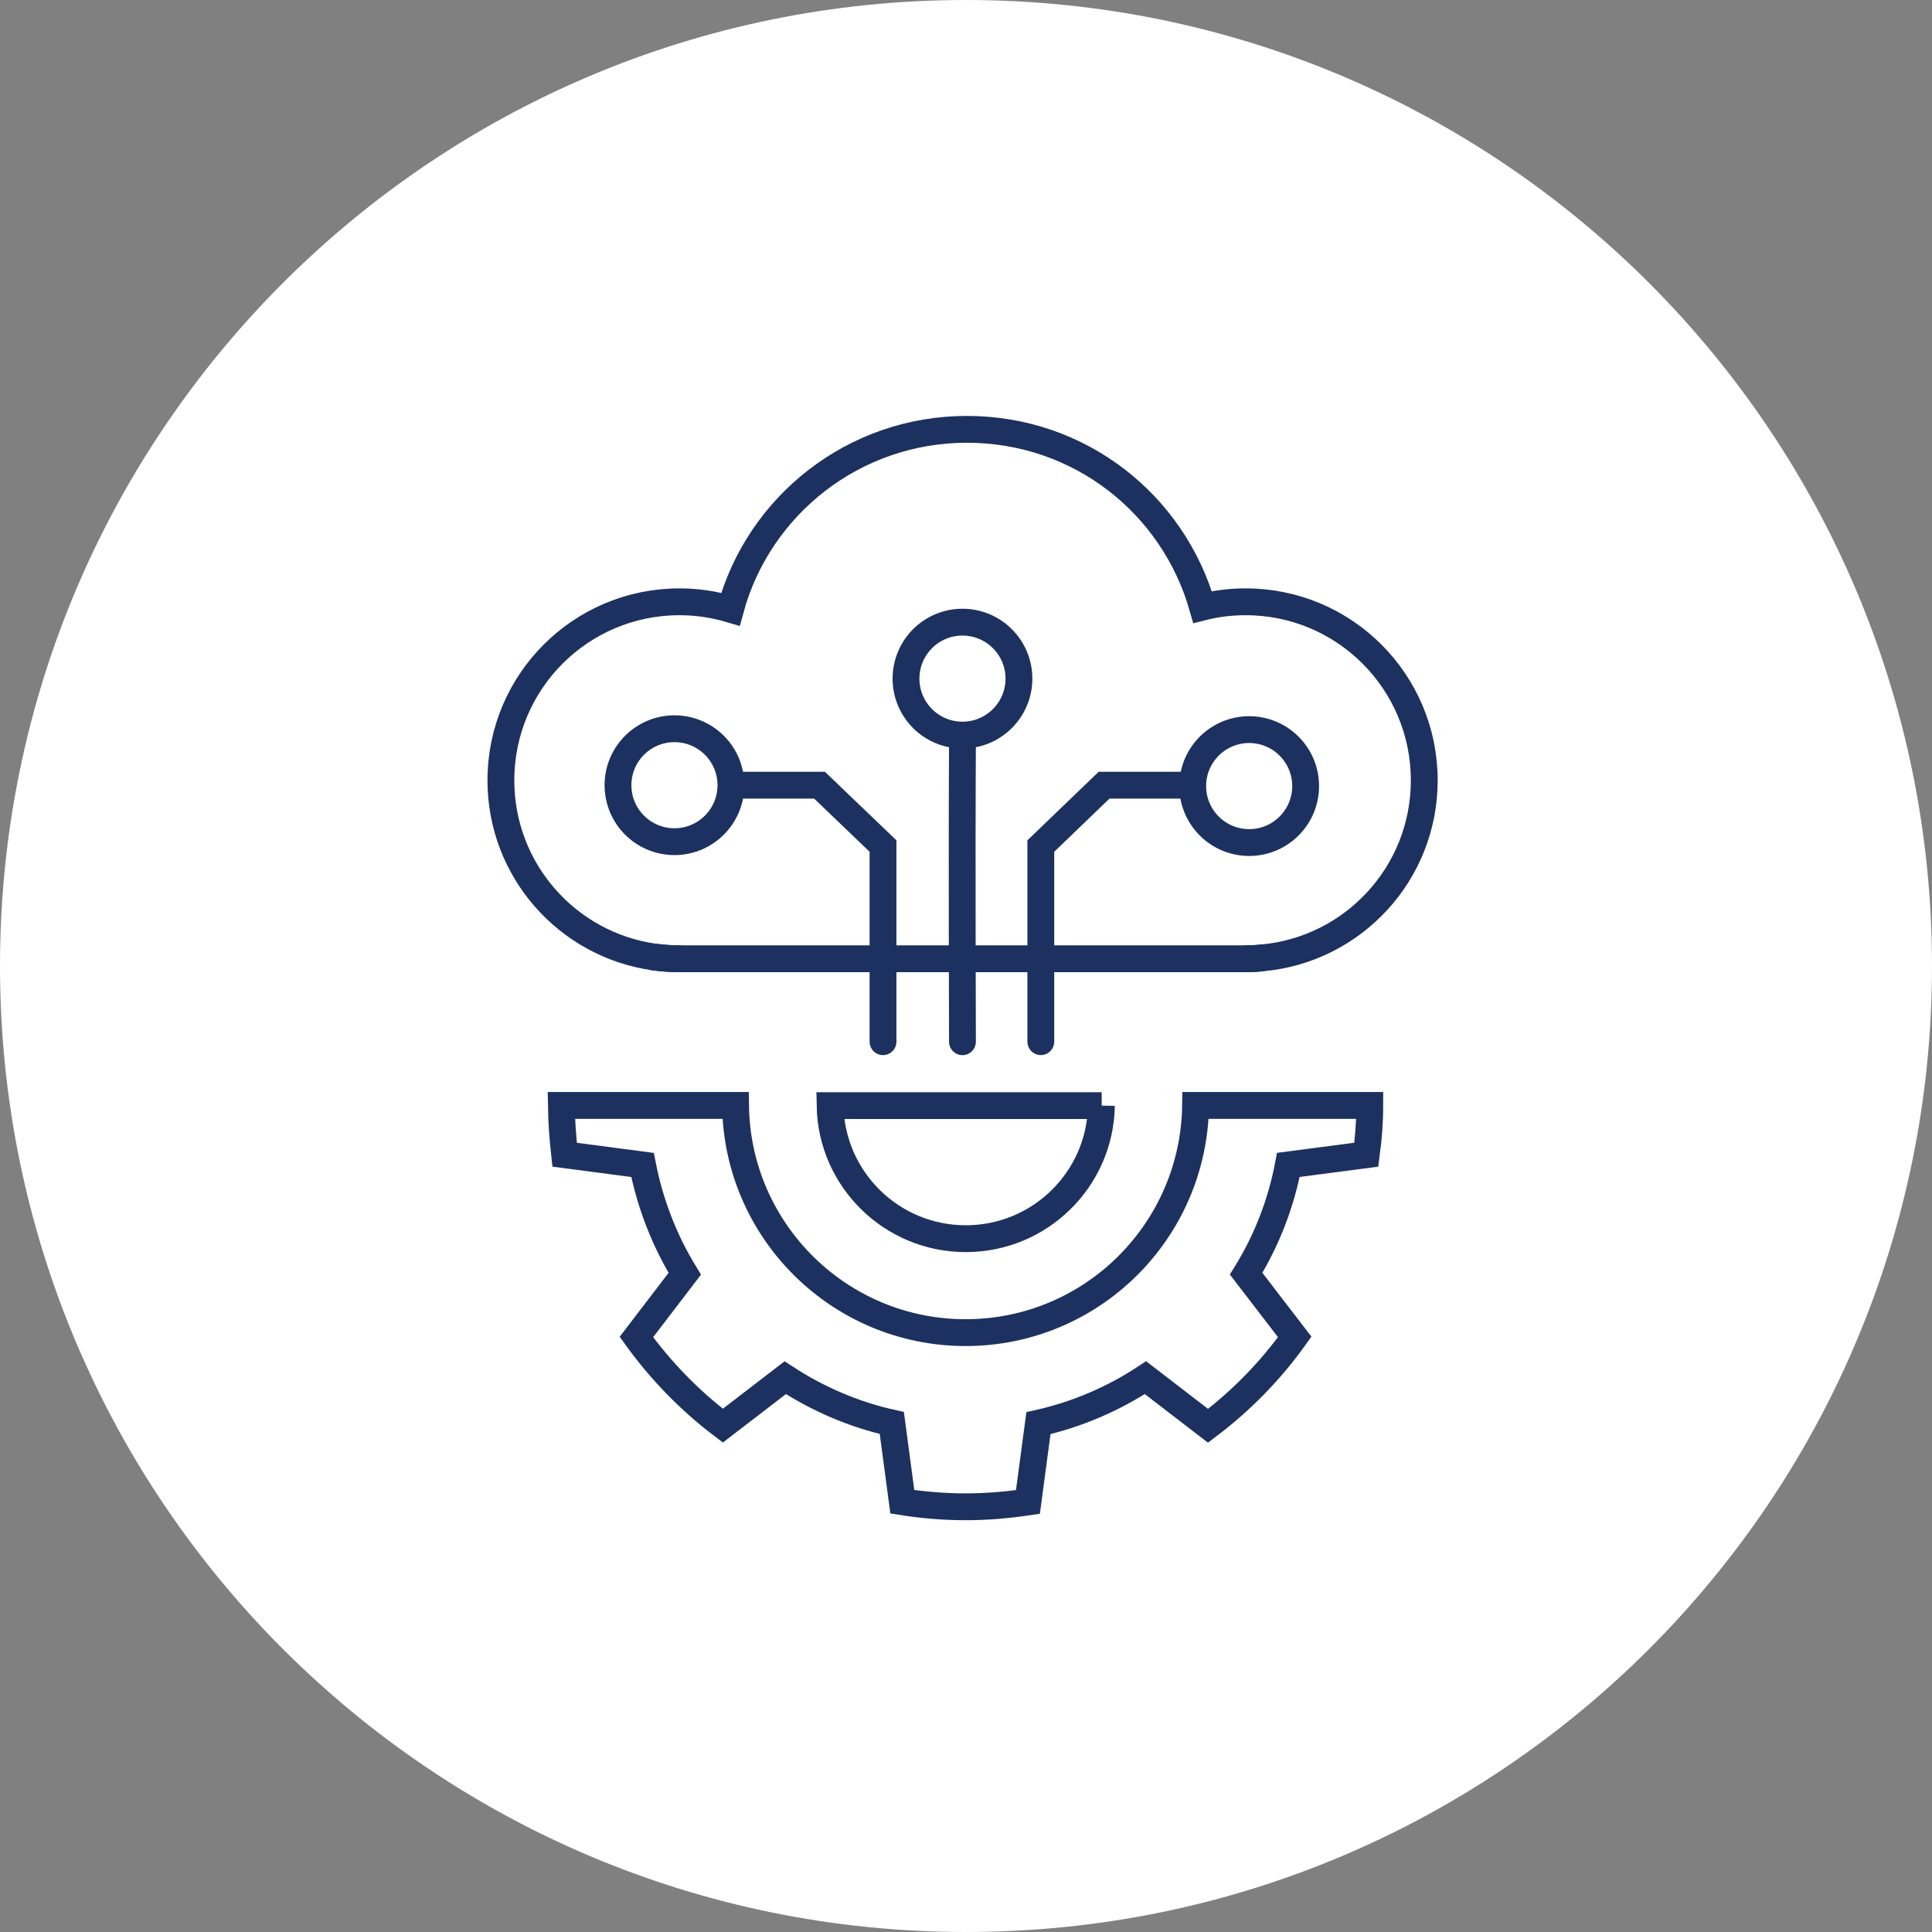
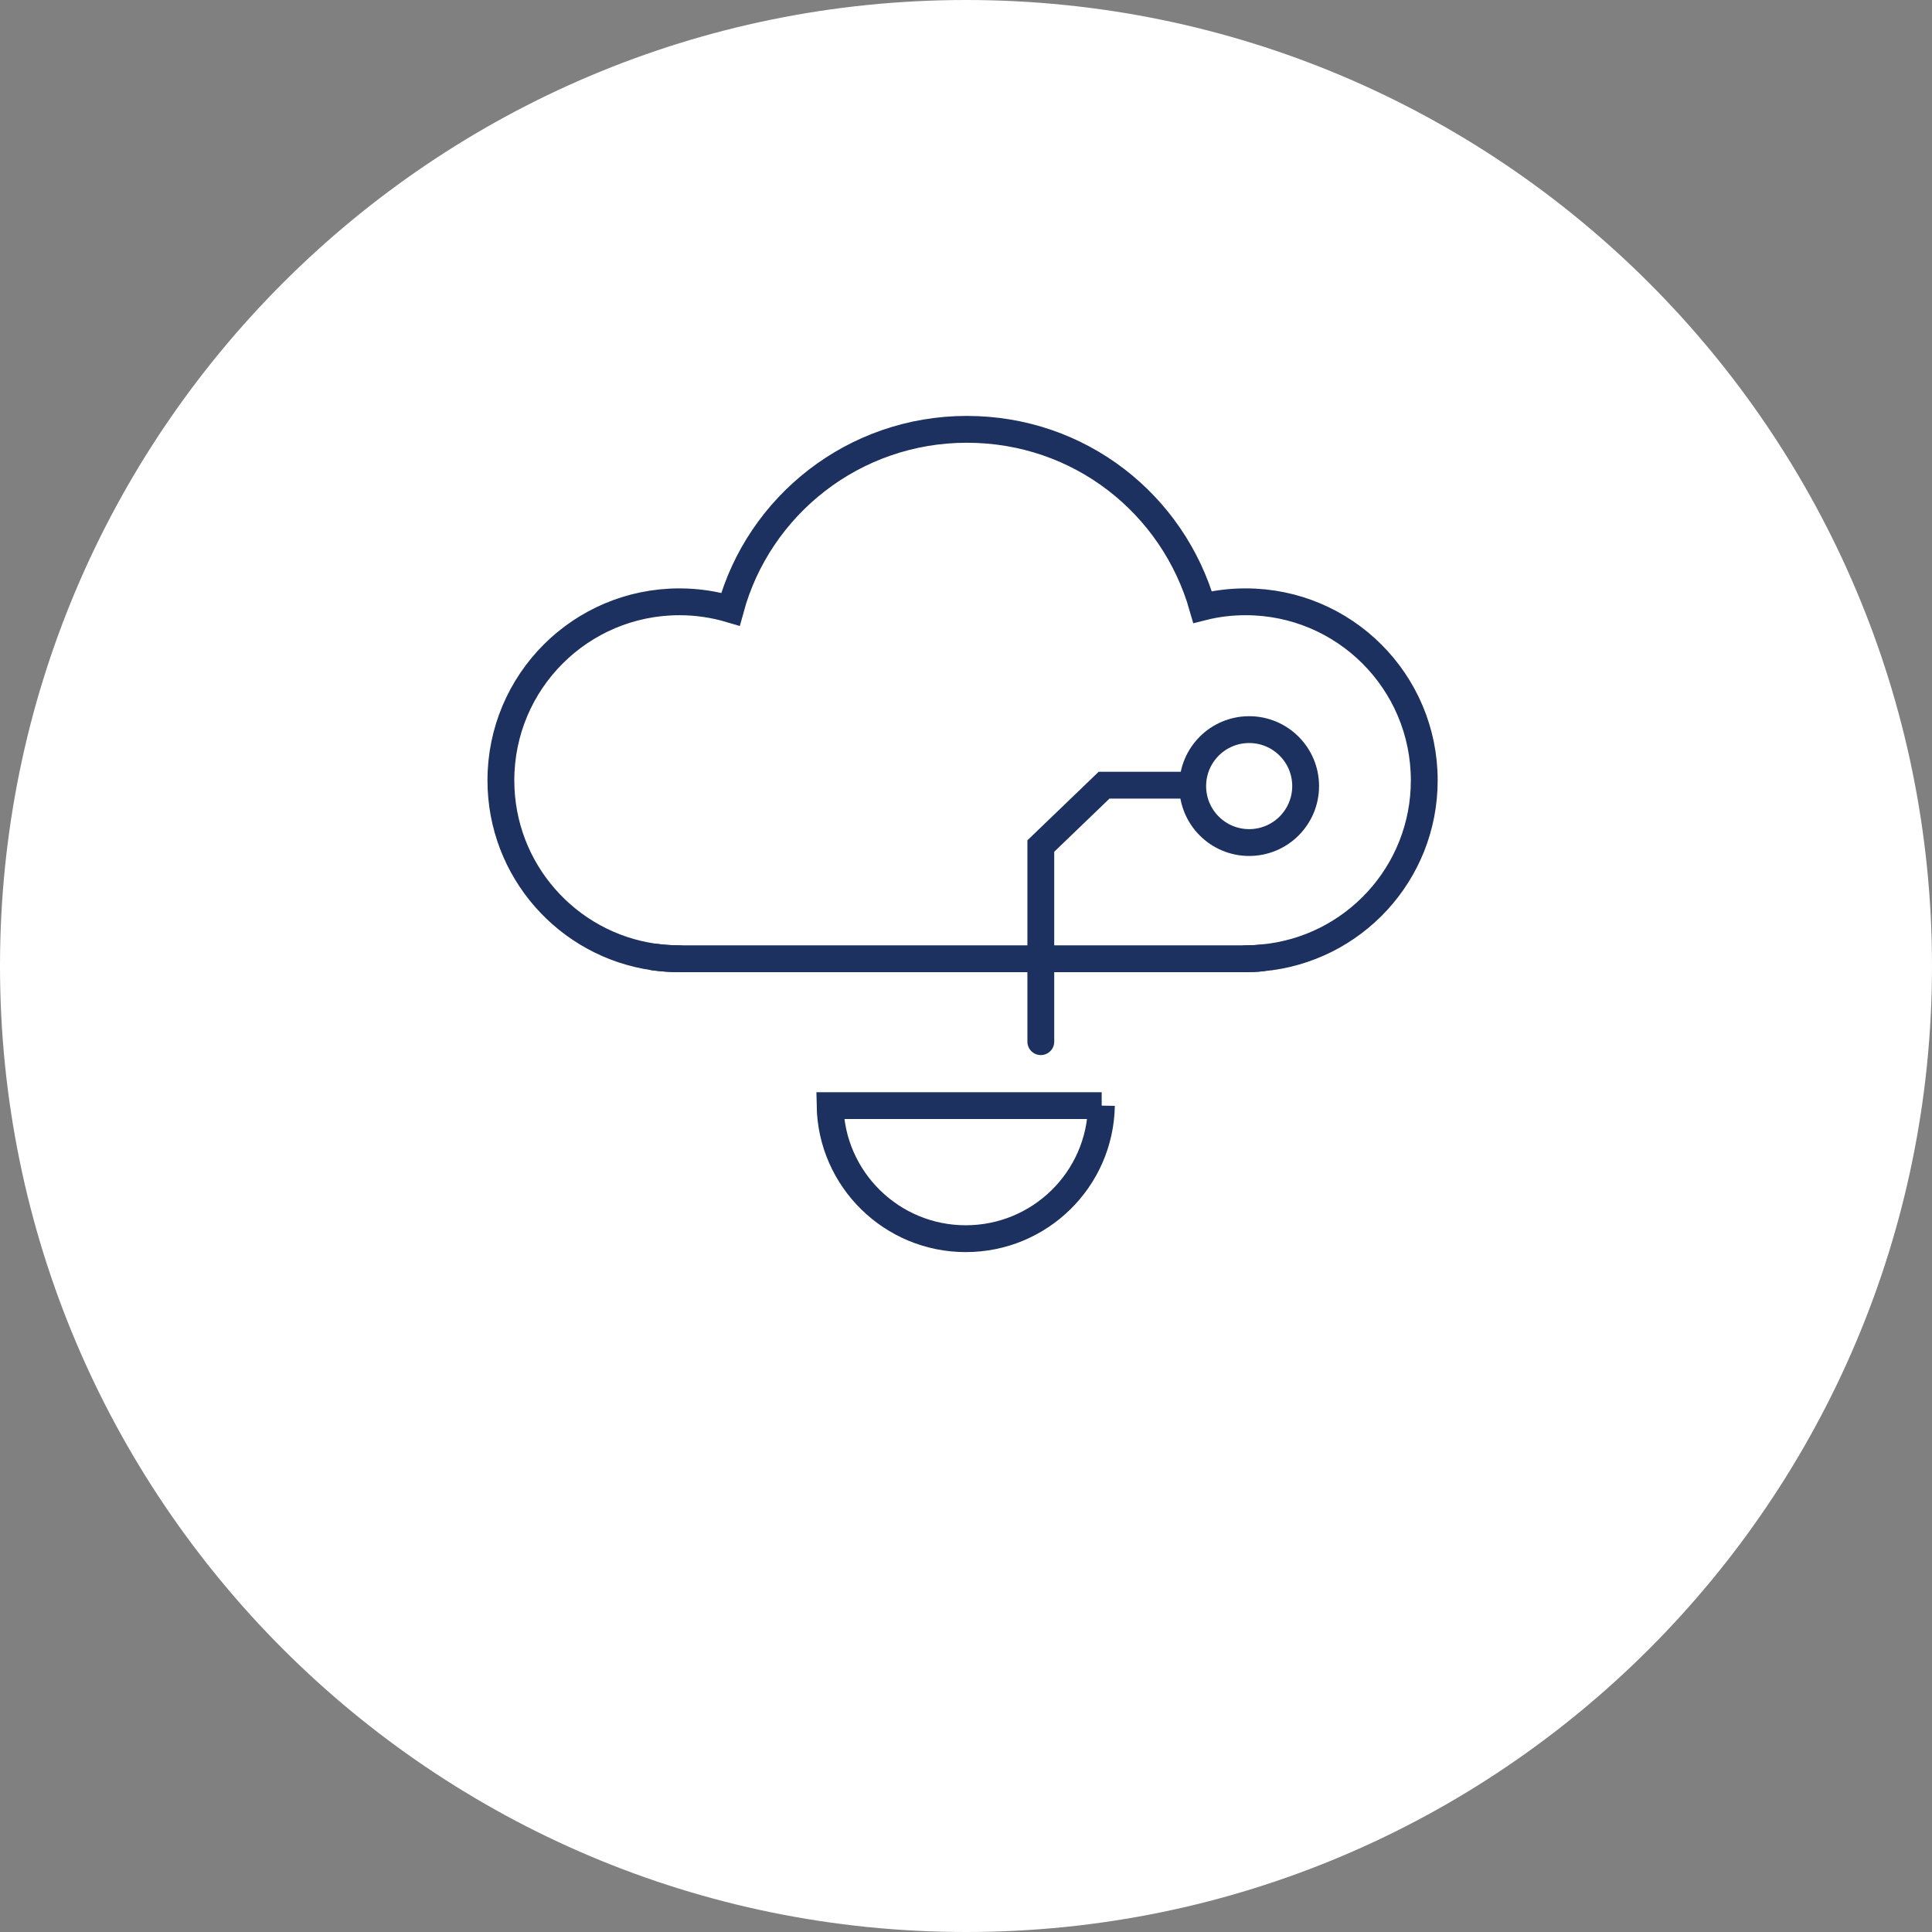
<svg xmlns="http://www.w3.org/2000/svg" version="1.1" id="Layer_1" x="0px" y="0px" width="108px" height="108px" viewBox="0 0 108 108" enable-background="new 0 0 108 108" xml:space="preserve">
  <rect x="0" y="0" width="108" height="108" fill="#808080" stroke="none" />
  <path fill="#FFFFFF" d="M54,108c29.822,0,54-24.177,54-54S83.822,0,54,0C24.177,0,0,24.177,0,54S24.177,108,54,108z" />
  <path fill="none" stroke="#1D3160" stroke-width="1.5" stroke-linecap="round" d="M79.617,43.624c0,5.212-3.988,9.469-9.066,9.922  c-0.305,0.037-0.611,0.049-0.904,0.049H37.983c-0.478,0-0.955-0.037-1.419-0.098C31.719,52.812,28,48.652,28,43.624  c0-5.518,4.466-9.983,9.983-9.983c0.991,0,1.945,0.147,2.851,0.416C42.412,28.258,47.734,24,54.047,24  c6.313,0,11.537,4.184,13.178,9.935c0.771-0.196,1.578-0.294,2.409-0.294C75.15,33.641,79.617,38.106,79.617,43.624z" />
  <path fill="none" stroke="#1D3160" stroke-width="1.5" stroke-linecap="round" d="M37.971,53.595c-0.477,0-0.954-0.037-1.419-0.098" />
  <path fill="none" stroke="#1D3160" stroke-width="1.5" stroke-linecap="round" d="M70.539,53.546  c-0.307,0.037-0.611,0.049-0.905,0.049" />
-   <path fill="none" stroke="#1D3160" stroke-width="1.5" stroke-linecap="round" d="M37.703,47.05c1.743,0,3.156-1.413,3.156-3.156  c0-1.744-1.413-3.157-3.156-3.157c-1.744,0-3.157,1.413-3.157,3.157C34.546,45.637,35.959,47.05,37.703,47.05z" />
-   <path fill="none" stroke="#1D3160" stroke-width="1.5" stroke-linecap="round" d="M53.802,41.092c1.743,0,3.157-1.413,3.157-3.156  c0-1.744-1.414-3.157-3.157-3.157c-1.743,0-3.156,1.413-3.156,3.157C50.646,39.679,52.059,41.092,53.802,41.092z" />
  <path fill="none" stroke="#1D3160" stroke-width="1.5" stroke-linecap="round" d="M69.829,47.099c1.743,0,3.157-1.413,3.157-3.157  c0-1.743-1.414-3.156-3.157-3.156s-3.156,1.413-3.156,3.156C66.673,45.686,68.086,47.099,69.829,47.099z" />
-   <path fill="none" stroke="#1D3160" stroke-width="1.5" stroke-linecap="round" d="M53.802,41.593c-0.037,5.921,0,16.64,0,16.64" />
  <path fill="none" stroke="#1D3160" stroke-width="1.5" stroke-linecap="round" d="M58.182,58.23V47.294l3.536-3.401H66" />
-   <path fill="none" stroke="#1D3160" stroke-width="1.5" stroke-linecap="round" d="M49.361,58.23V47.294l-3.548-3.401h-4.282" />
-   <path fill="none" stroke="#1D3160" stroke-width="1.5" stroke-linecap="round" d="M72.02,65.119  c-0.416,2.189-1.224,4.246-2.36,6.081l2.716,3.536c-1.346,1.884-2.984,3.561-4.846,4.967l-3.498-2.691  c-1.799,1.188-3.817,2.055-5.983,2.545l-0.587,4.404c-1.139,0.171-2.3,0.27-3.486,0.27c-1.187,0-2.386-0.099-3.536-0.281  l-0.587-4.404c-2.153-0.479-4.16-1.357-5.958-2.531l-3.487,2.68c-1.847-1.396-3.475-3.071-4.833-4.955l2.704-3.536  c-1.126-1.835-1.933-3.892-2.361-6.081l-4.355-0.574c-0.098-0.895-0.171-1.822-0.184-2.753h9.739  c0.085,7.022,5.811,12.699,12.858,12.699c7.046,0,12.761-5.665,12.858-12.699h9.737c0,0.931-0.072,1.849-0.194,2.753L72.02,65.119z" />
  <path fill="none" stroke="#1D3160" stroke-width="1.5" stroke-linecap="round" d="M61.57,61.805  c-0.072,4.135-3.449,7.438-7.584,7.438c-4.135,0-7.512-3.313-7.585-7.438h15.184H61.57z" />
</svg>